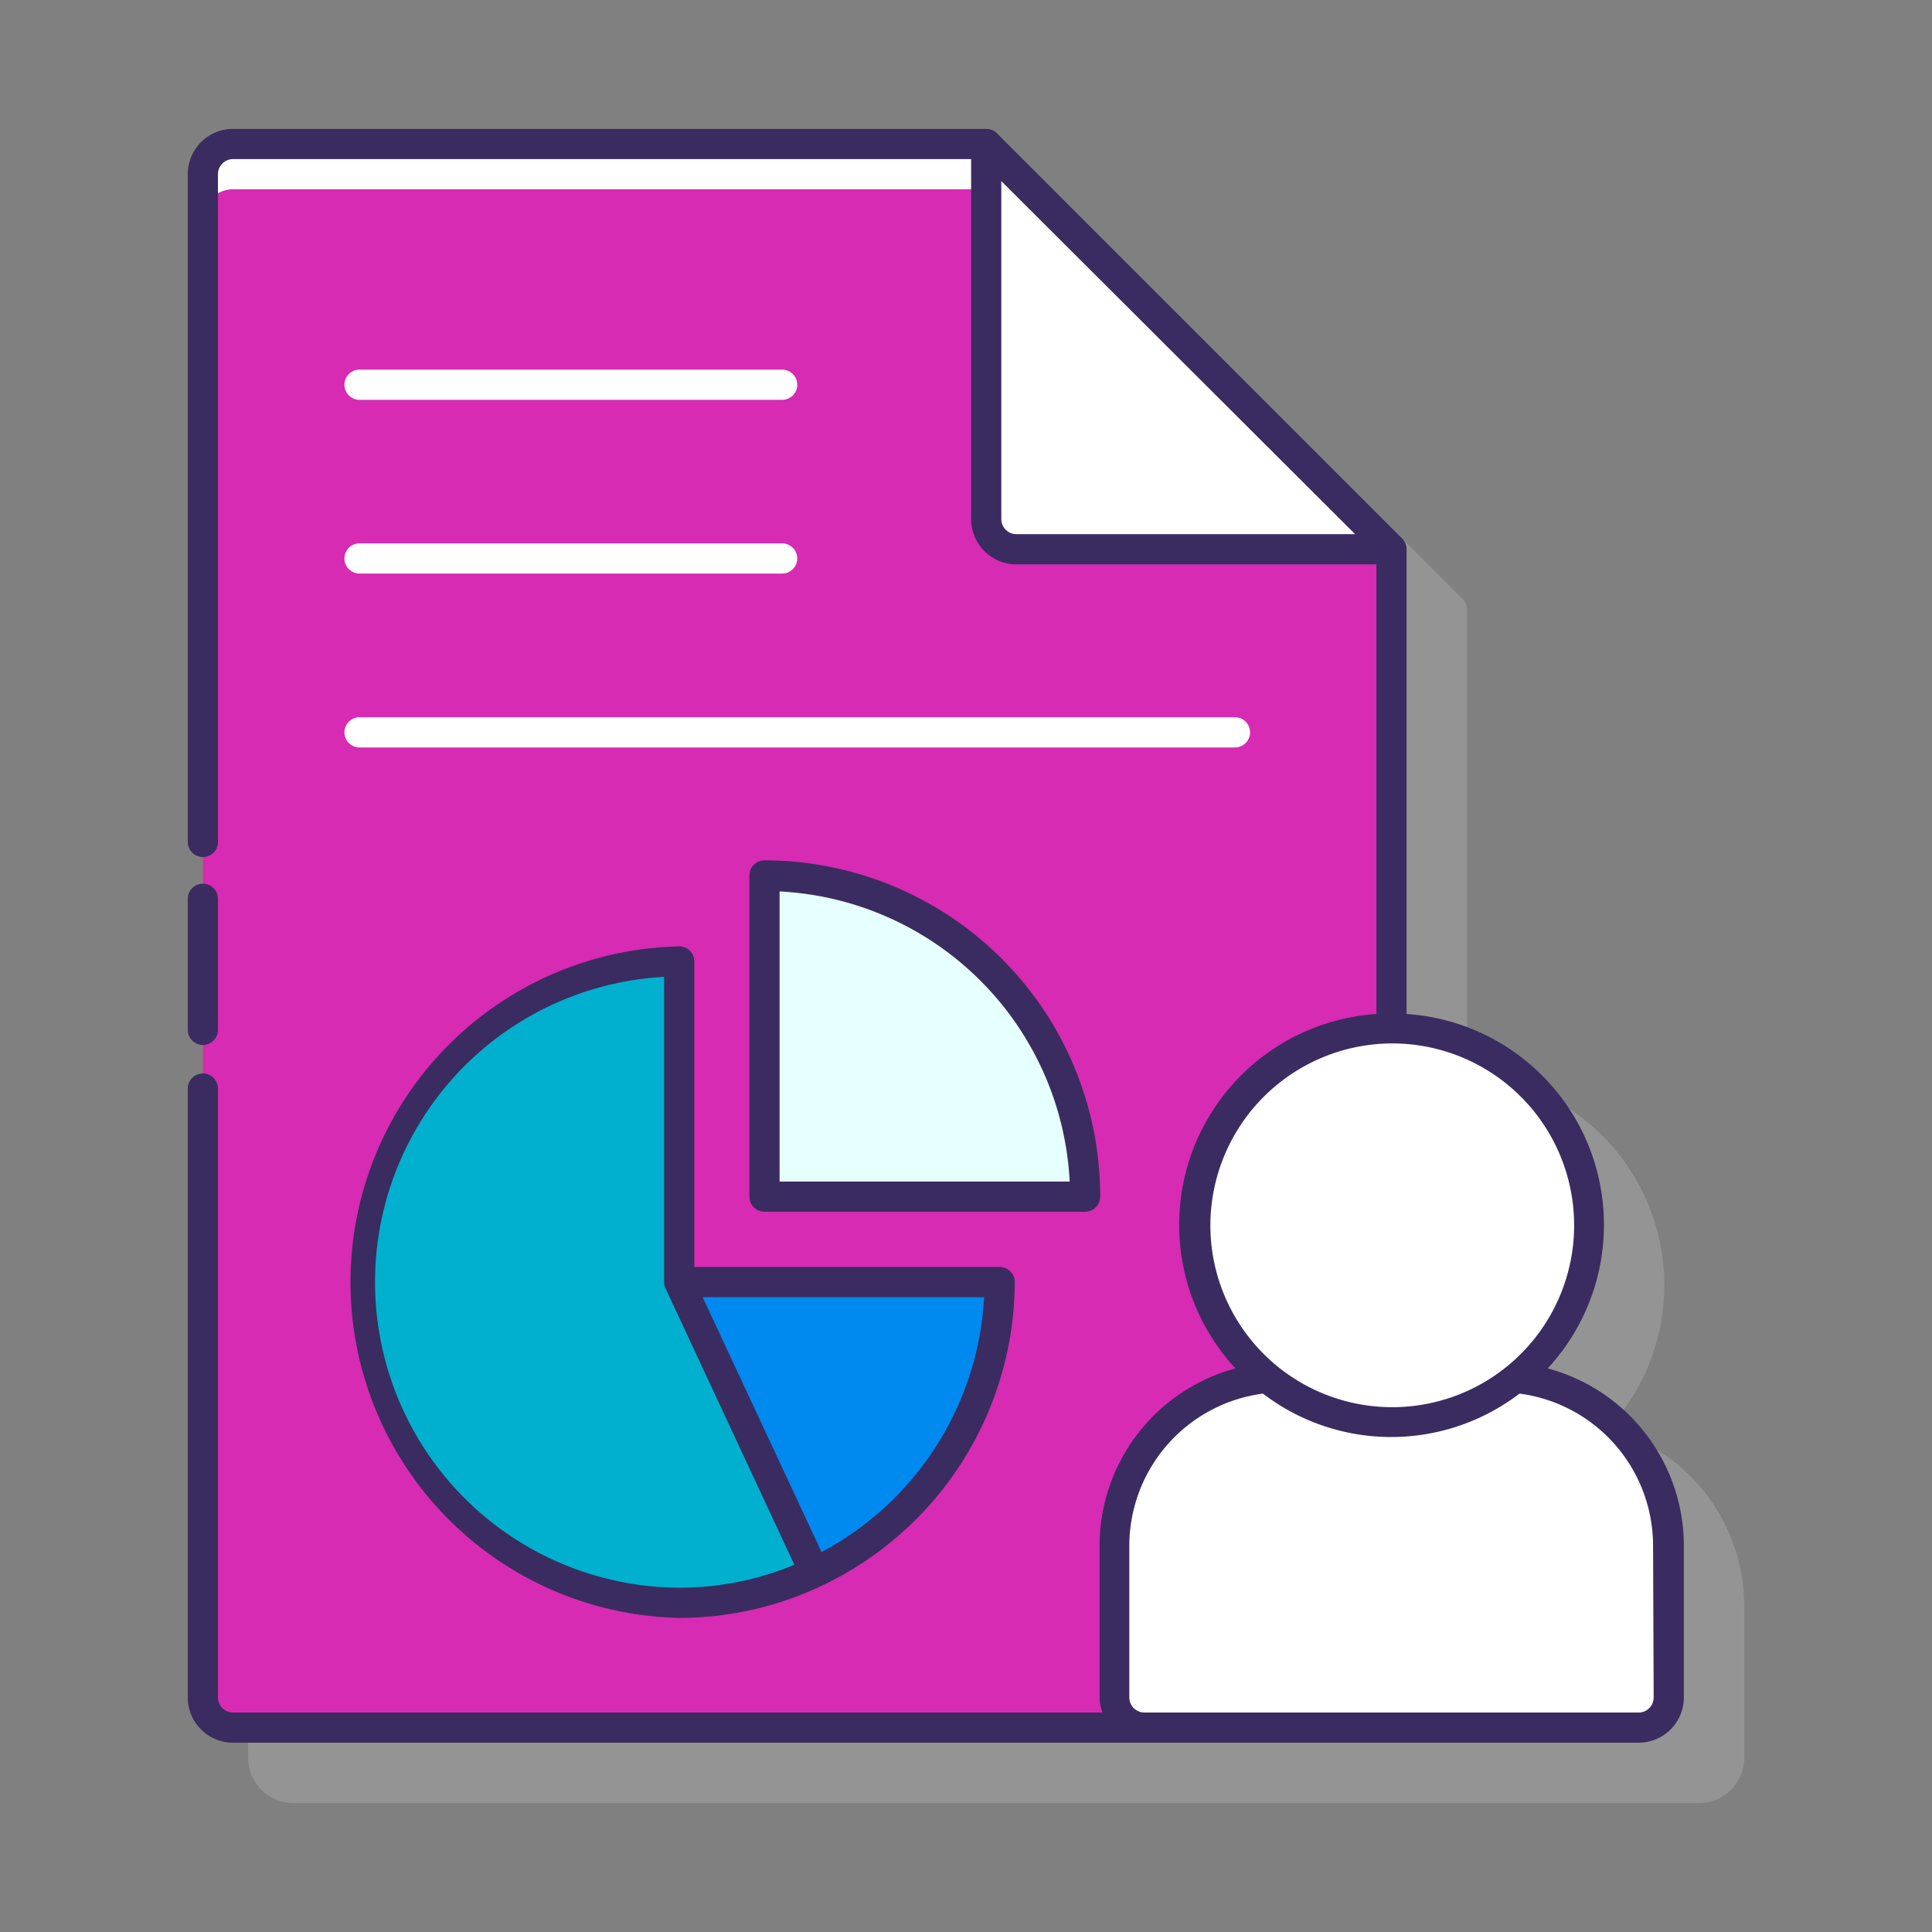
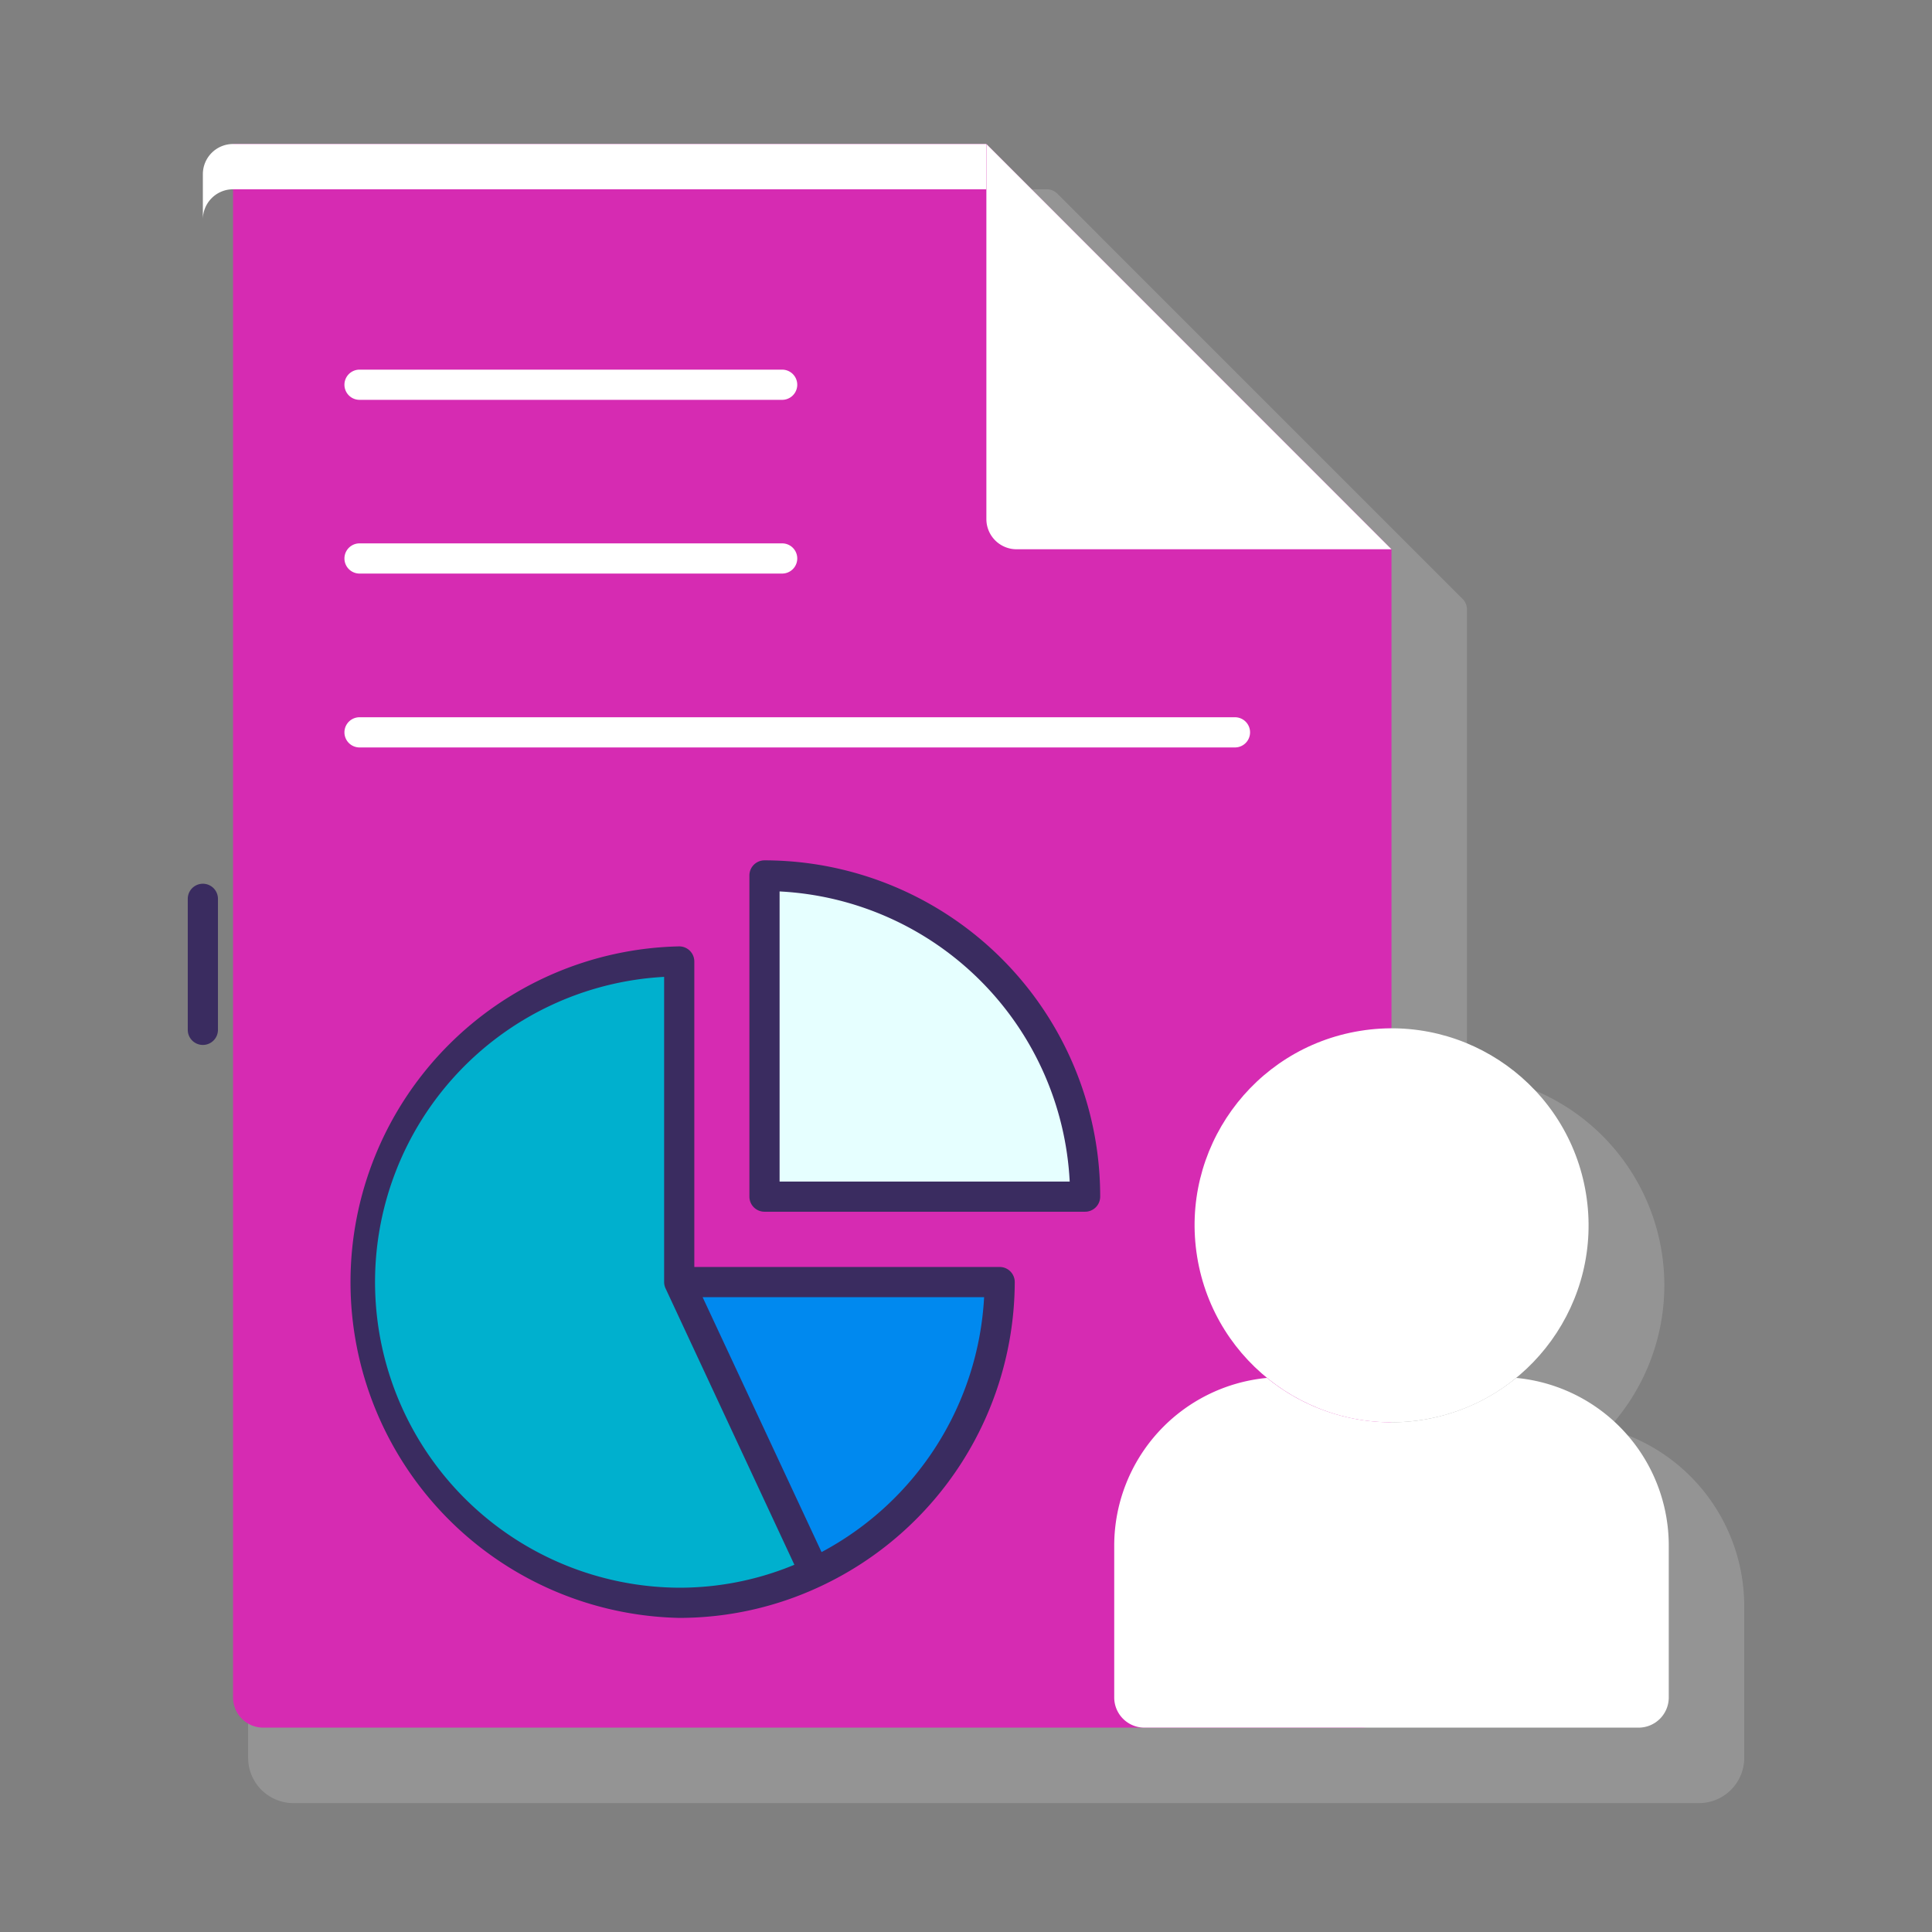
<svg xmlns="http://www.w3.org/2000/svg" id="Layer_1" data-name="Layer 1" viewBox="0 0 128 128">
  <rect x="0" y="0" width="128" height="128" fill="#808080" stroke="none" />
  <defs>
    <style>.cls-1{fill:#e6e7e8;opacity:0.2;}.cls-2{fill:#d62bb2;}.cls-3{fill:#fff;}.cls-4{fill:#e6ffff;}.cls-5{fill:#00b0ce;}.cls-6{fill:#0089ef;}.cls-7{fill:#3a2c60;}</style>
  </defs>
  <path class="cls-1" d="M106.54,94.66a14,14,0,0,0-9.35-23.48V40.39a1,1,0,0,0-.33-.75L70.05,12.83a1,1,0,0,0-.71-.29H19.44a3,3,0,0,0-3,3V116.46a3,3,0,0,0,3,3h93.12a3,3,0,0,0,3-3V106.4A12.17,12.17,0,0,0,106.54,94.66Z" />
-   <path class="cls-2" d="M92.19,36.39,65.34,9.54H15.44a2,2,0,0,0-2,2V112.46a2,2,0,0,0,2,2H90.19a2,2,0,0,0,2-2V36.39Z" />
+   <path class="cls-2" d="M92.19,36.39,65.34,9.54H15.44V112.46a2,2,0,0,0,2,2H90.19a2,2,0,0,0,2-2V36.39Z" />
  <path class="cls-3" d="M65.34,9.54H15.44a2,2,0,0,0-2,2v3a2,2,0,0,1,2-2h49.9Z" />
  <polygon class="cls-3" points="92.19 36.39 92.19 36.39 92.19 36.39 92.19 36.39" />
  <path class="cls-3" d="M51.82,26.49h-28a1,1,0,0,1,0-2h28a1,1,0,0,1,0,2Z" />
  <path class="cls-3" d="M51.82,38h-28a1,1,0,1,1,0-2h28a1,1,0,0,1,0,2Z" />
  <path class="cls-3" d="M81.82,49.52h-58a1,1,0,1,1,0-2h58a1,1,0,0,1,0,2Z" />
  <path class="cls-3" d="M65.35,9.54h0V34.39a2,2,0,0,0,2,2H92.19Z" />
  <path class="cls-3" d="M100.45,91.29a13.06,13.06,0,0,1-16.51,0A11.17,11.17,0,0,0,73.82,102.4v10.06a2,2,0,0,0,2,2h32.74a2,2,0,0,0,2-2V102.4A11.16,11.16,0,0,0,100.45,91.29Z" />
  <circle class="cls-3" cx="92.19" cy="81.18" r="13.05" transform="translate(-11.81 15.82) rotate(-9.22)" />
  <path class="cls-4" d="M50.65,58V79.28H71.89A21.24,21.24,0,0,0,50.65,58Z" />
  <path class="cls-5" d="M45,84.94V63.7a21.25,21.25,0,1,0,9,40.48Z" />
  <path class="cls-6" d="M66.23,84.94H45l9,19.24A21.24,21.24,0,0,0,66.23,84.94Z" />
  <path class="cls-7" d="M13.44,69.23a1,1,0,0,0,1-1V59.55a1,1,0,0,0-2,0v8.68A1,1,0,0,0,13.44,69.23Z" />
-   <path class="cls-7" d="M102.54,90.66a14,14,0,0,0-9.35-23.48V36.39a1,1,0,0,0-.33-.75L66.05,8.83a1,1,0,0,0-.71-.29H15.44a3,3,0,0,0-3,3V55.78a1,1,0,0,0,2,0V11.54a1,1,0,0,1,1-1h48.9V34.39a3,3,0,0,0,3,3H91.19V67.18a14,14,0,0,0-9.34,23.48,12.18,12.18,0,0,0-9,11.74v10.06a3,3,0,0,0,.19,1H15.44a1,1,0,0,1-1-1V72.12a1,1,0,0,0-2,0v40.34a3,3,0,0,0,3,3h93.12a3,3,0,0,0,3-3V102.4A12.17,12.17,0,0,0,102.54,90.66ZM66.34,34.39V12L89.78,35.39H67.34A1,1,0,0,1,66.34,34.39ZM92.19,69.13a12.05,12.05,0,1,1-12,12.05A12.07,12.07,0,0,1,92.19,69.13Zm17.37,43.33a1,1,0,0,1-1,1H75.82a1,1,0,0,1-1-1V102.4a10.18,10.18,0,0,1,8.85-10.07,14,14,0,0,0,17,0,10.17,10.17,0,0,1,8.85,10.07Z" />
  <path class="cls-7" d="M71.89,80.28a1,1,0,0,0,1-1A22.26,22.26,0,0,0,50.65,57a1,1,0,0,0-1,1V79.28a1,1,0,0,0,1,1ZM51.65,59.06A20.28,20.28,0,0,1,70.87,78.28H51.65Z" />
  <path class="cls-7" d="M45,62.7a22.25,22.25,0,0,0,0,44.49,22,22,0,0,0,9.4-2.11A22.33,22.33,0,0,0,67.23,84.94a1,1,0,0,0-1-1H46V63.7A1,1,0,0,0,45,62.7Zm0,42.49a20.25,20.25,0,0,1-1-40.47V84.94a1,1,0,0,0,.1.43l8.53,18.3A19.83,19.83,0,0,1,45,105.19ZM65.2,85.94a20.37,20.37,0,0,1-10.77,16.89L46.55,85.94Z" />
</svg>